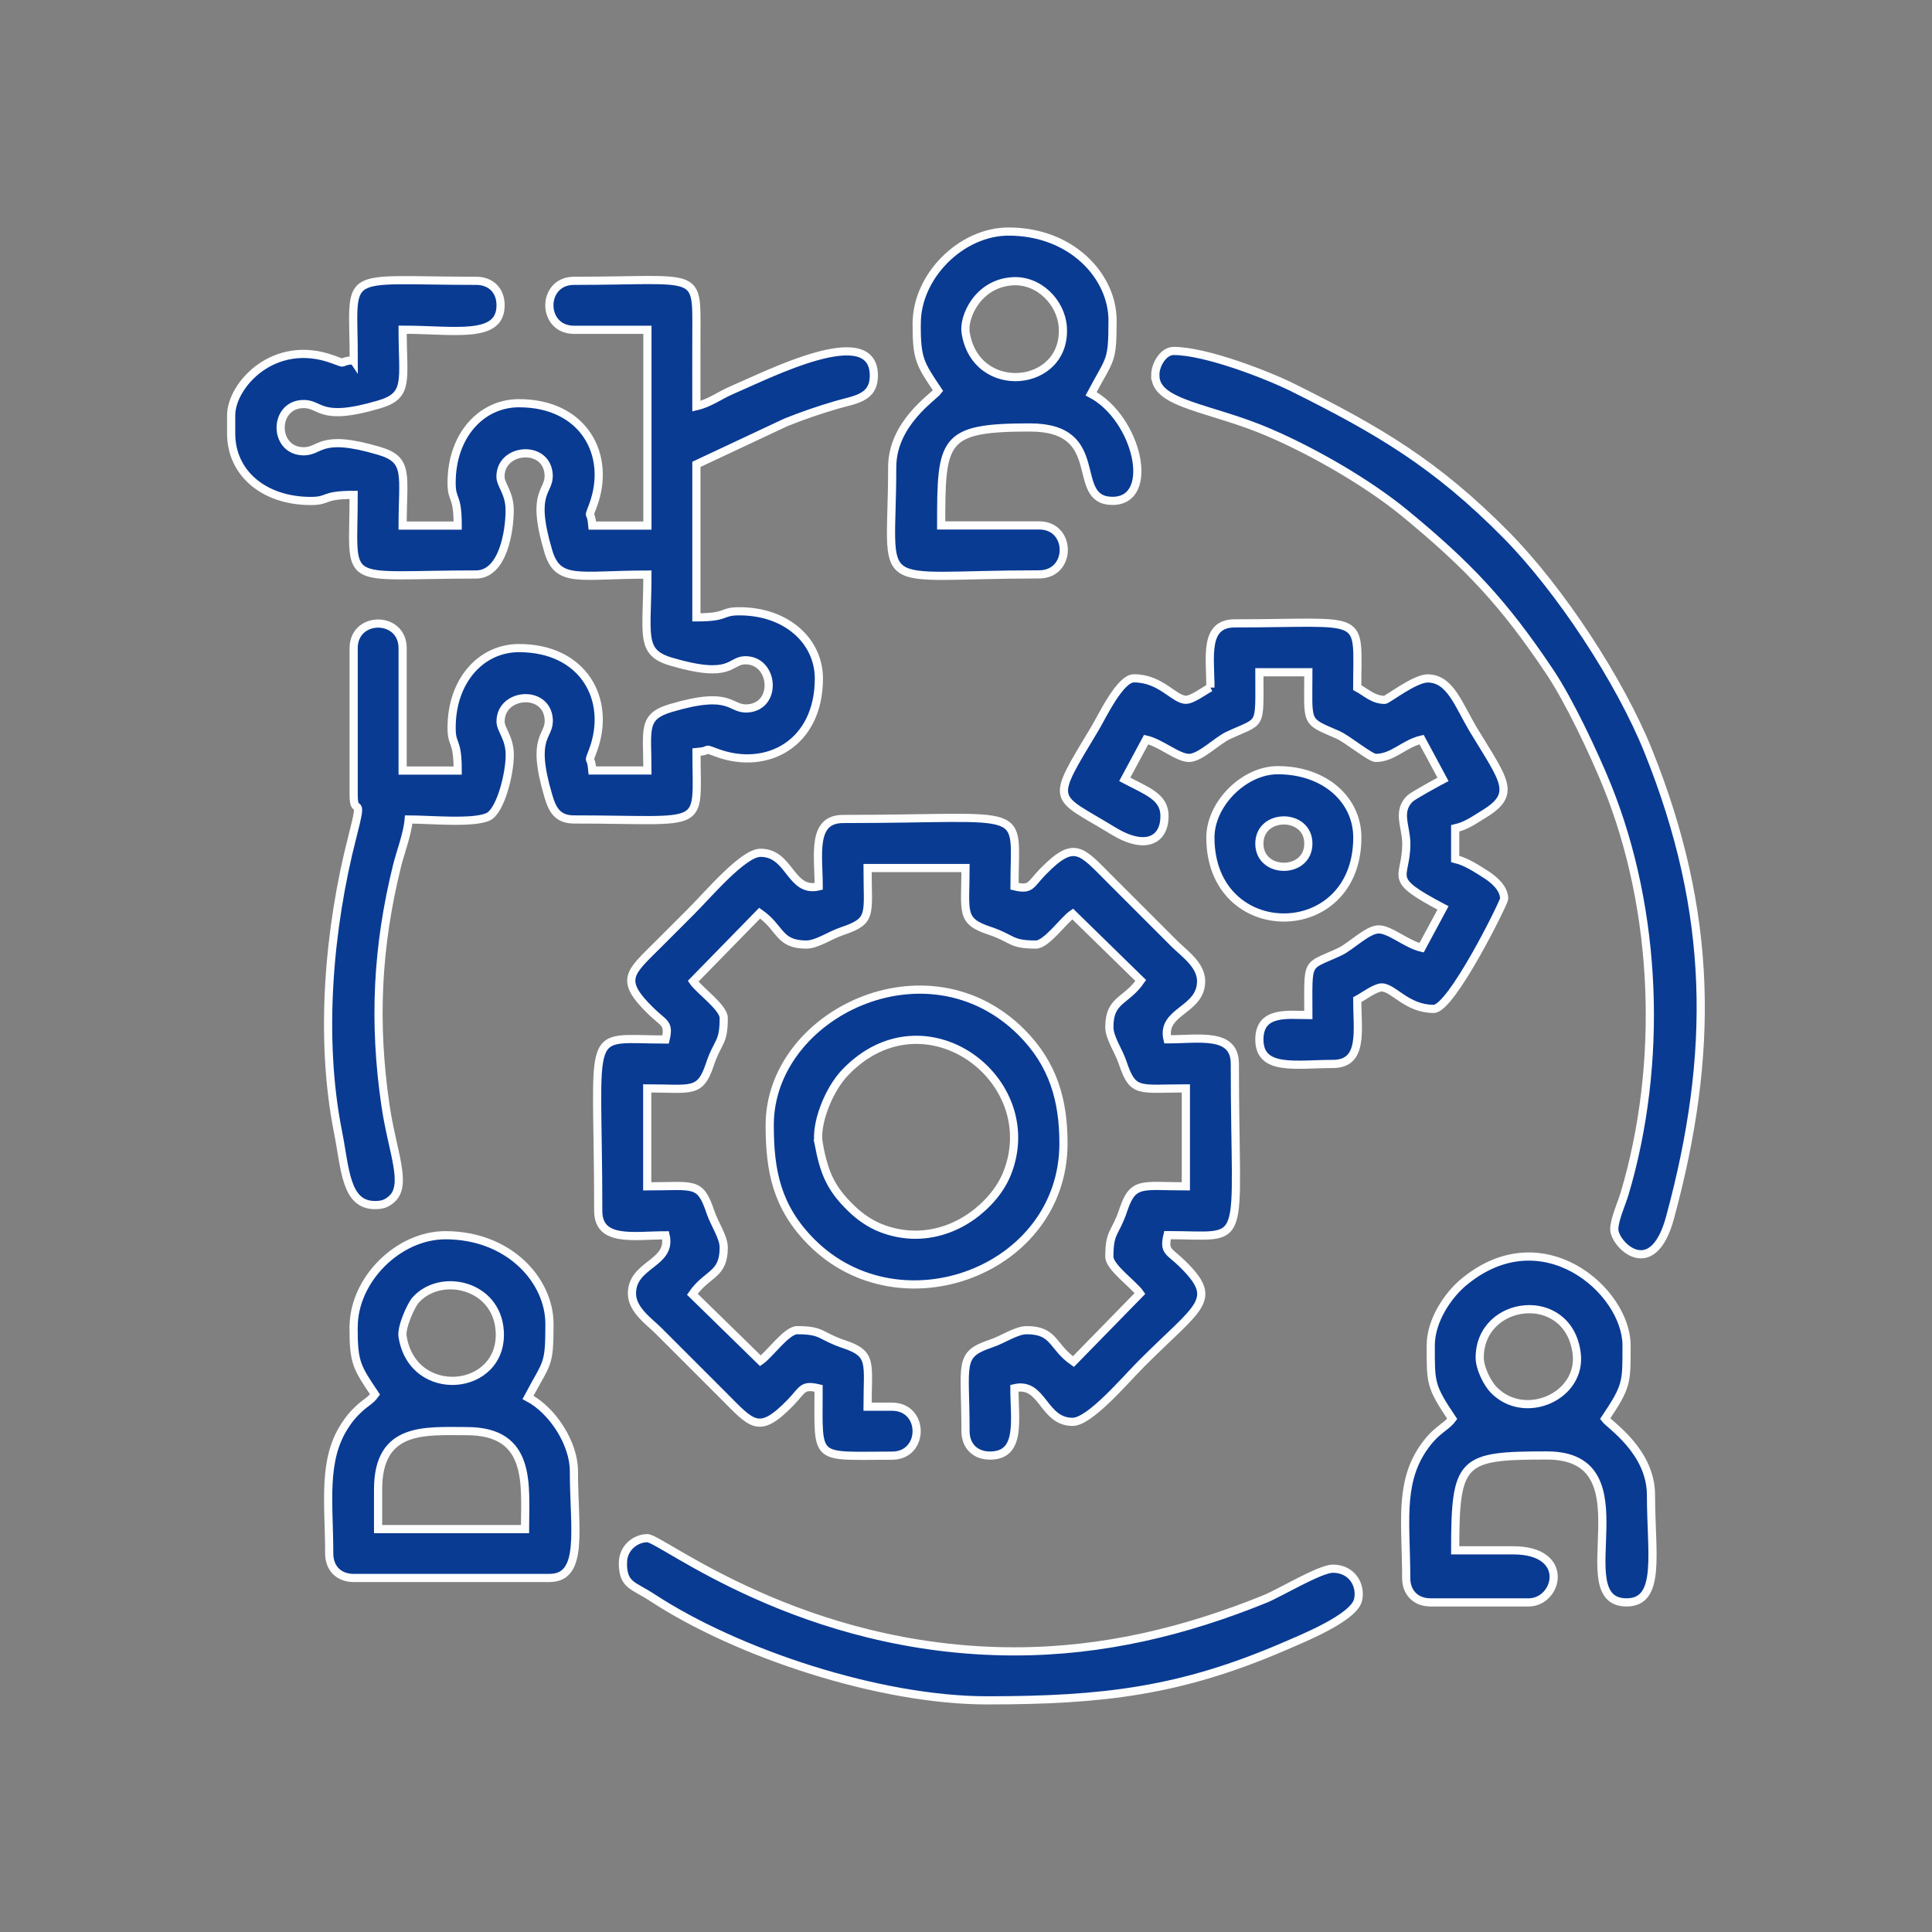
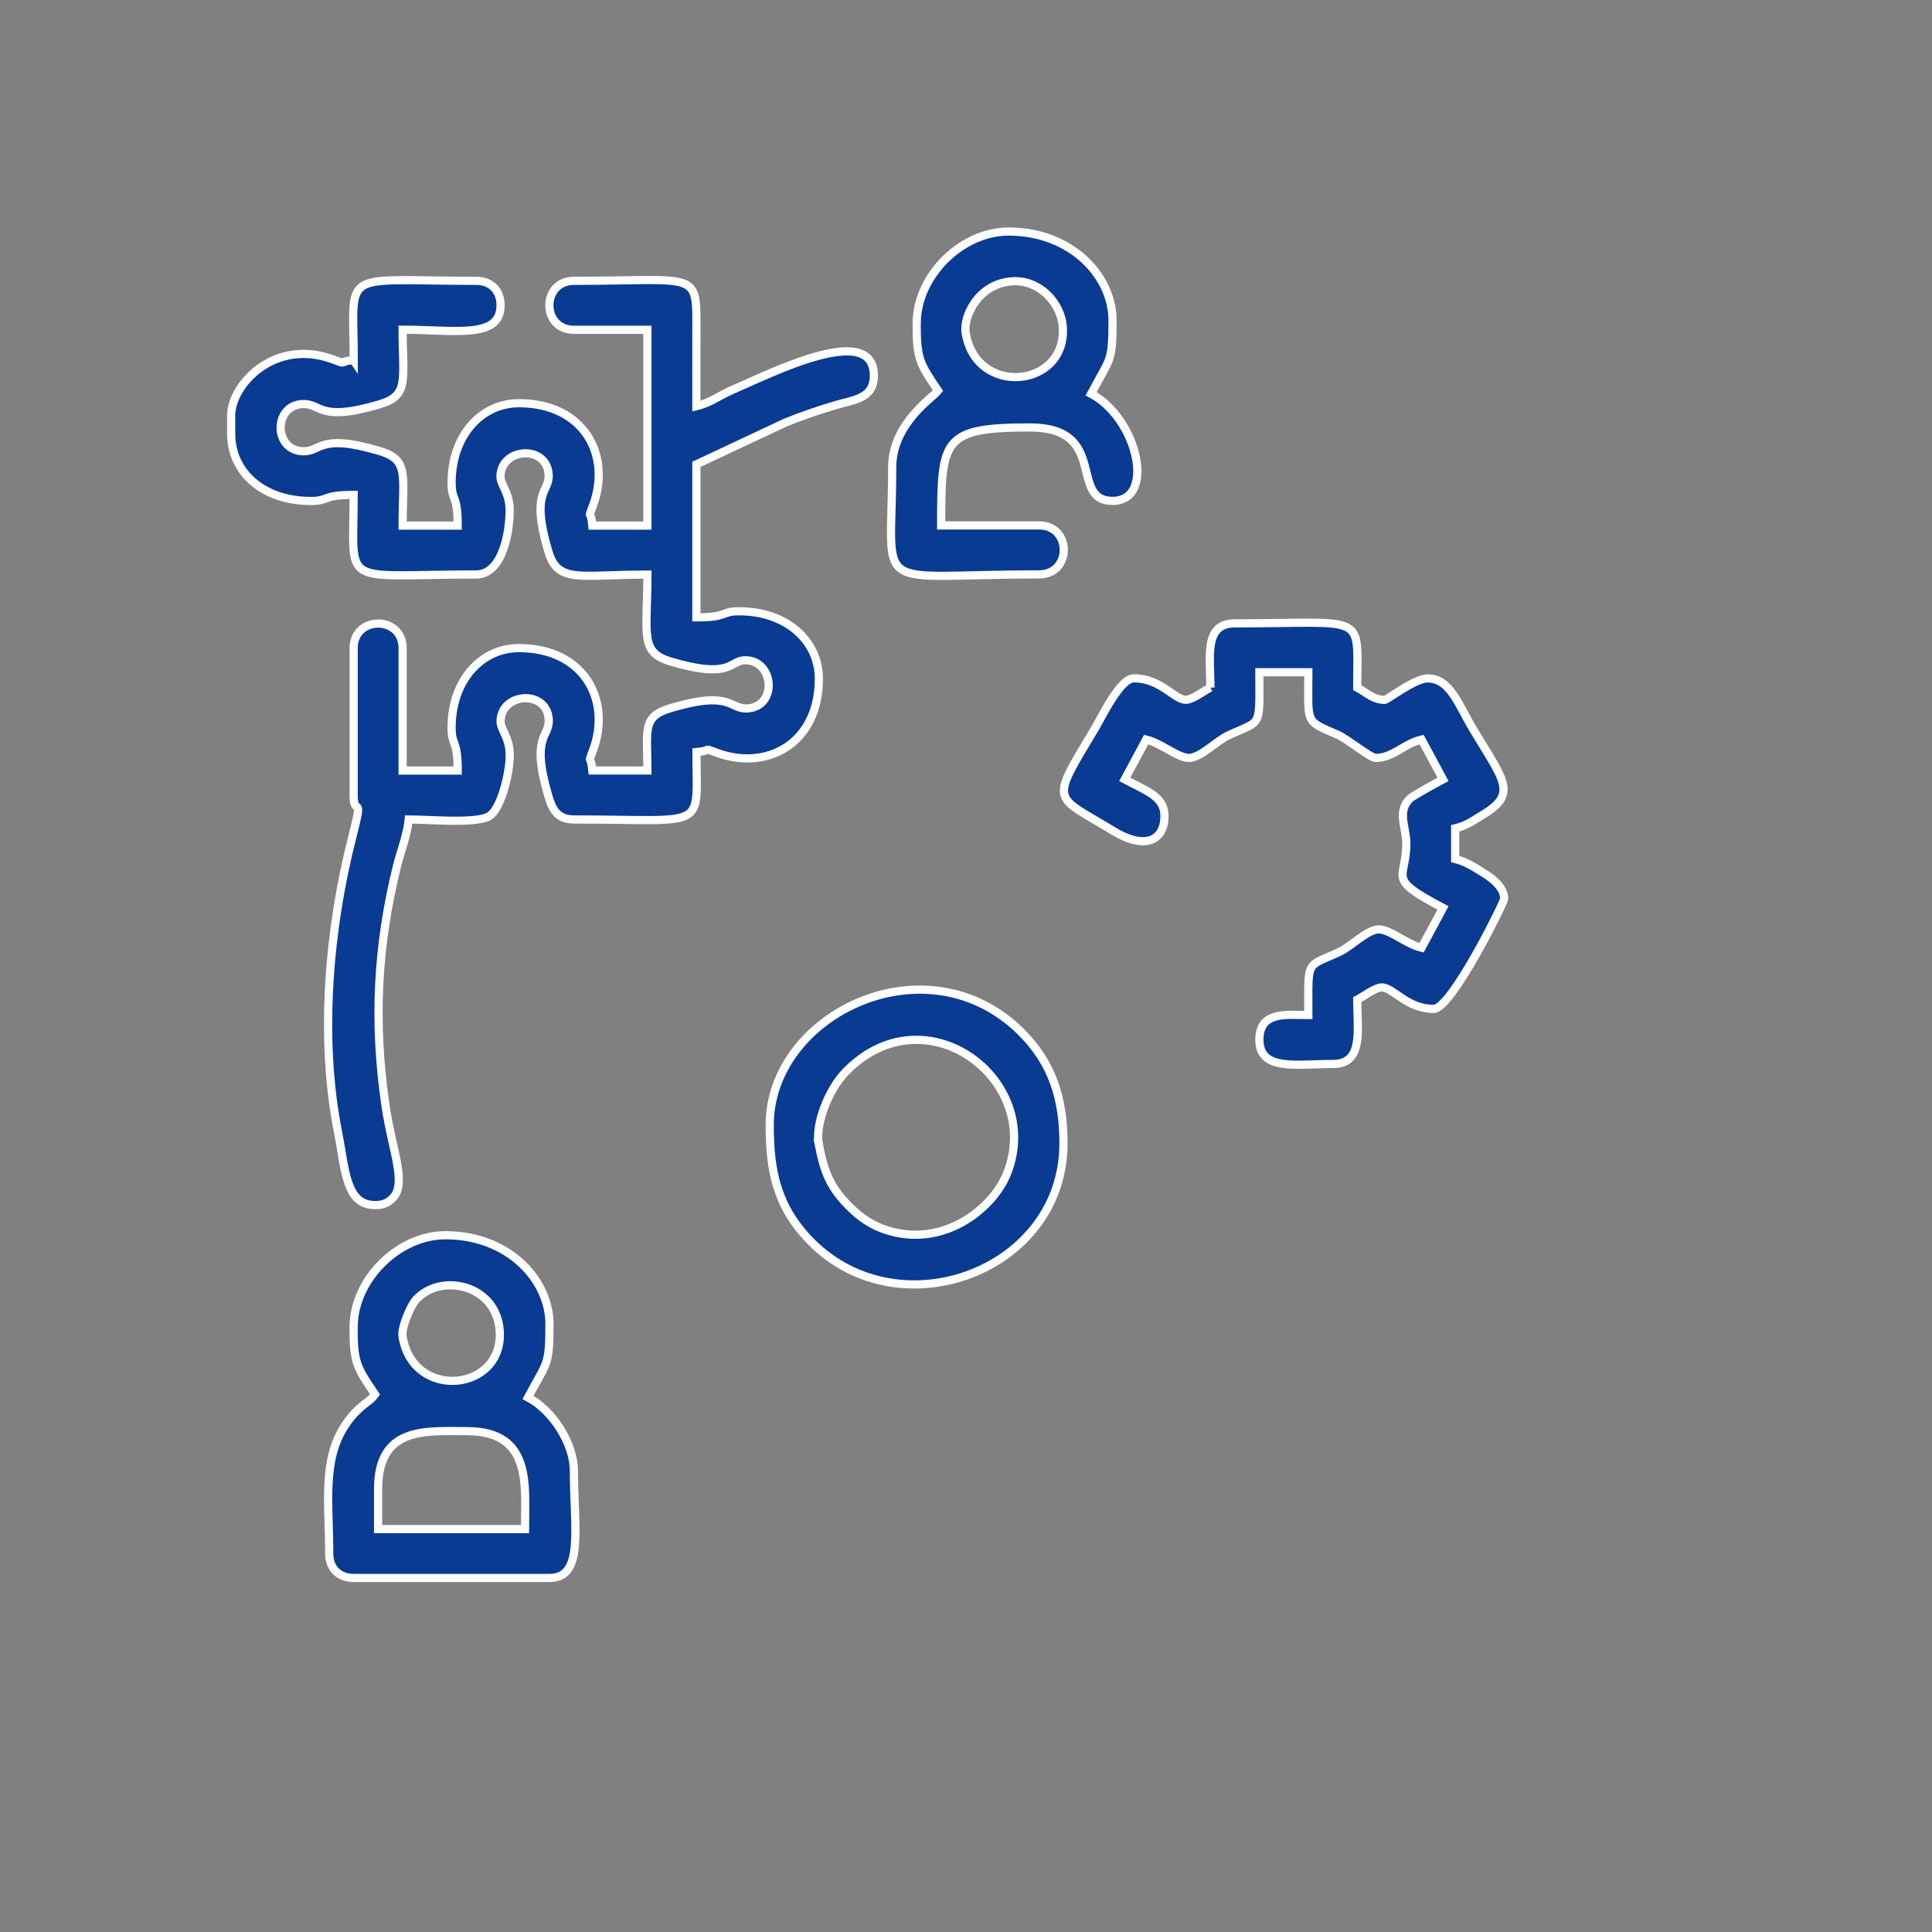
<svg xmlns="http://www.w3.org/2000/svg" xml:space="preserve" width="200mm" height="200mm" version="1.0" style="shape-rendering:geometricPrecision; text-rendering:geometricPrecision; image-rendering:optimizeQuality; fill-rule:evenodd; clip-rule:evenodd" viewBox="0 0 20000 20000">
  <rect x="0" y="0" width="20000" height="20000" fill="#808080" stroke="none" />
  <defs>
    <style type="text/css">
   
    .str0 {stroke:#FEFEFE;stroke-width:84.66}
    .fil0 {fill:none}
    .fil1 {fill:#0A3B93}
   
  </style>
  </defs>
  <g id="Layer_x0020_1">
    <rect class="fil0" width="20000" height="20000" />
    <g id="_2519999113264">
      <g>
        <path class="fil1 str0" d="M3660 3728c-177,15 -50,52 -212,-7 -613,-226 -1055,268 -1055,578l0 190c0,406 337,697 824,697 197,0 111,-63 444,-63 0,977 -159,824 1267,824 277,0 348,-443 348,-665 0,-182 -95,-261 -95,-348 0,-297 472,-335 498,-29 17,198 -194,160 -3,802 100,337 319,241 1026,241 0,620 -84,803 241,900 637,189 606,-13 773,-13 297,0 335,472 29,498 -198,17 -160,-194 -802,-3 -299,89 -241,222 -241,646l-570 0c-15,-177 -52,-50 8,-212 191,-518 -96,-1055 -768,-1055 -388,0 -697,333 -697,824 0,197 63,111 63,444l-570 0 0 -1267c0,-340 -507,-340 -507,0l0 1521c0,246 111,-50 -13,430 -244,947 -343,2082 -149,3057 76,381 76,757 383,757 78,0 118,-17 166,-56 179,-146 13,-492 -57,-972 -127,-864 -87,-1649 119,-2483 34,-138 108,-330 121,-481 216,0 680,45 826,-30 125,-64 220,-441 220,-636 0,-182 -95,-261 -95,-348 0,-297 472,-335 498,-29 17,198 -194,160 -3,802 42,143 96,241 266,241 1397,0 1267,125 1267,-697 177,-15 50,-52 212,7 518,191 1055,-96 1055,-768 0,-388 -333,-697 -824,-697 -197,0 -111,63 -444,63l0 -1584 927 -435c167,-67 338,-126 518,-179 194,-57 392,-68 392,-305 0,-570 -1087,-13 -1466,149 -135,58 -230,135 -371,168 0,-253 -1,-507 0,-760 2,-656 37,-538 -1267,-538 -340,0 -340,507 0,507l760 0 0 2027 -570 0c-15,-177 -52,-50 8,-212 191,-518 -96,-1055 -768,-1055 -388,0 -697,333 -697,824 0,197 63,111 63,443l-570 0c0,-525 72,-680 -241,-773 -640,-190 -597,17 -802,3 -293,-20 -293,-468 0,-488 205,-14 162,193 802,3 313,-93 241,-248 241,-773 540,0 1014,101 1014,-253 0,-153 -100,-253 -253,-253 -1432,0 -1267,-137 -1267,824z" />
-         <path class="fil1 str0" d="M8475 9176c-296,69 -294,-348 -602,-348 -179,0 -535,424 -721,610 -119,119 -214,214 -333,333 -301,301 -416,368 -79,697 134,131 191,119 150,293 -856,0 -697,-192 -697,1774 0,329 370,253 697,253 69,296 -348,294 -348,602 0,170 179,290 277,388l665 665c301,301 368,416 697,79 131,-134 119,-191 293,-150 0,768 -63,697 760,697 340,0 340,-507 0,-507l-253 0c0,-453 57,-546 -241,-646 -258,-86 -217,-146 -488,-146 -109,0 -287,254 -380,317l-705 -689c155,-223 325,-193 325,-483 0,-110 -95,-241 -138,-369 -108,-321 -165,-265 -654,-265l0 -1014c453,0 546,57 646,-241 86,-258 146,-217 146,-488 0,-109 -254,-287 -317,-380l689 -705c223,155 193,325 483,325 110,0 241,-95 369,-138 321,-108 265,-165 265,-654l1014 0c0,453 -57,546 241,646 258,86 217,146 488,146 109,0 287,-254 380,-317l705 689c-155,223 -325,193 -325,483 0,110 95,241 138,369 108,321 165,265 654,265l0 1014c-453,0 -546,-57 -646,241 -86,258 -146,217 -146,488 0,109 254,287 317,380l-689 705c-223,-155 -193,-325 -483,-325 -110,0 -241,95 -369,138 -346,117 -265,197 -265,907 0,153 100,253 253,253 329,0 253,-370 253,-697 296,-69 294,348 602,348 179,0 535,-424 721,-610 595,-595 803,-648 412,-1030 -134,-131 -191,-119 -150,-293 856,0 697,192 697,-1774 0,-329 -370,-253 -697,-253 -69,-296 348,-294 348,-602 0,-170 -179,-290 -277,-388l-665 -665c-301,-301 -368,-416 -697,-79 -131,134 -119,191 -293,150 0,-856 192,-697 -1774,-697 -329,0 -253,370 -253,697z" />
        <path class="fil1 str0" d="M12530 7117c-64,34 -187,127 -253,127 -123,0 -258,-222 -539,-222 -143,0 -327,391 -402,517 -475,790 -434,682 186,1061 342,209 533,92 533,-152 0,-200 -179,-257 -412,-380 75,-141 146,-268 222,-412 155,36 327,190 443,190 117,0 285,-175 403,-231 357,-167 326,-66 326,-656l507 0c0,542 -41,497 304,647 99,43 337,240 393,240 179,0 291,-147 475,-190 76,143 147,270 222,412 -50,26 -311,169 -341,198 -140,136 -39,291 -39,468 0,378 -218,349 380,665 -76,143 -147,270 -222,412 -155,-36 -327,-190 -443,-190 -117,0 -285,175 -403,231 -357,167 -326,66 -326,656 -208,0 -507,-48 -507,253 0,331 380,253 760,253 323,0 253,-347 253,-665 64,-34 187,-127 253,-127 123,0 258,222 539,222 184,0 729,-1103 729,-1140 0,-115 -118,-207 -191,-253 -92,-58 -201,-132 -316,-159l0 -317c120,-28 192,-84 296,-147 347,-211 212,-345 -104,-868 -158,-262 -242,-537 -477,-537 -135,0 -418,222 -444,222 -120,0 -191,-77 -285,-127 0,-788 118,-665 -1267,-665 -323,0 -253,347 -253,665z" />
-         <path class="fil1 str0" d="M11960 3886c0,303 574,330 1181,593 469,202 1029,526 1409,840 643,530 1015,919 1496,1640 197,294 454,838 593,1181 522,1296 577,2876 179,4216 -32,106 -107,269 -107,369 0,156 394,554 577,-120 462,-1703 448,-3154 -224,-4827 -294,-732 -914,-1674 -1469,-2237 -728,-738 -1324,-1087 -2210,-1528 -261,-130 -902,-380 -1236,-380 -103,0 -190,138 -190,253z" />
        <path class="fil1 str0" d="M3914 15417c0,-654 491,-602 919,-602 679,0 602,561 602,1014l-1521 0 0 -412zm253 -1584c-14,-94 86,-318 134,-373 256,-291 840,-164 872,316 43,633 -902,727 -1006,57zm-507 -95c0,373 33,414 222,697 -50,69 -93,80 -167,150 -63,59 -98,101 -144,172 -237,360 -163,805 -163,1325 0,153 100,253 253,253l2027 0c363,0 253,-513 253,-1109 0,-275 -212,-621 -475,-760 199,-376 222,-319 222,-760 0,-451 -418,-919 -1077,-919 -489,0 -950,461 -950,950z" />
-         <path class="fil1 str0" d="M15318 14055c0,-605 914,-713 1003,-51 61,449 -537,715 -859,383 -65,-67 -144,-223 -144,-332zm-507 -127c0,391 -6,419 222,760 -71,96 -174,111 -312,322 -238,364 -164,776 -164,1325 0,153 100,253 253,253l1014 0c305,0 440,-539 -158,-539l-602 0c0,-937 62,-982 950,-982 1069,0 184,1521 824,1521 363,0 253,-513 253,-1109 0,-455 -427,-727 -475,-792 228,-341 222,-370 222,-760 0,-565 -878,-1336 -1693,-648 -152,128 -334,388 -334,648z" />
        <path class="fil1 str0" d="M9996 3443c-25,-160 125,-506 481,-531 280,-20 508,222 525,473 43,633 -902,727 -1006,57zm-507 -95c0,373 33,414 222,697 -48,65 -475,337 -475,792 0,1340 -251,1109 1521,1109 340,0 340,-507 0,-507l-1014 0c0,-888 11,-1014 919,-1014 821,0 396,760 855,760 455,0 258,-855 -222,-1109 199,-376 222,-319 222,-760 0,-451 -418,-919 -1077,-919 -489,0 -950,461 -950,950z" />
        <path class="fil1 str0" d="M8475 11837c-36,-187 93,-547 276,-737 819,-852 2057,73 1676,1043 -46,117 -122,223 -202,305 -277,288 -694,427 -1106,265 -117,-46 -223,-122 -305,-202 -227,-218 -284,-386 -340,-674zm-507 -190c0,472 71,849 434,1213 922,922 2607,290 2607,-1023 0,-451 -108,-823 -434,-1150 -978,-978 -2607,-190 -2607,960z" />
-         <path class="fil1 str0" d="M6448 16177c0,236 102,229 304,361 885,580 2357,1064 3466,1064 1207,0 2008,-97 3082,-561 182,-79 712,-292 758,-477 36,-147 -57,-325 -260,-325 -134,0 -557,255 -701,313 -826,335 -1678,543 -2594,543 -2209,0 -3659,-1172 -3801,-1172 -125,0 -253,103 -253,253z" />
-         <path class="fil1 str0" d="M13037 8733c0,-320 507,-320 507,0 0,320 -507,320 -507,0zm-507 -63c0,1104 1521,1104 1521,0 0,-388 -333,-697 -824,-697 -348,0 -697,348 -697,697z" />
      </g>
    </g>
  </g>
</svg>